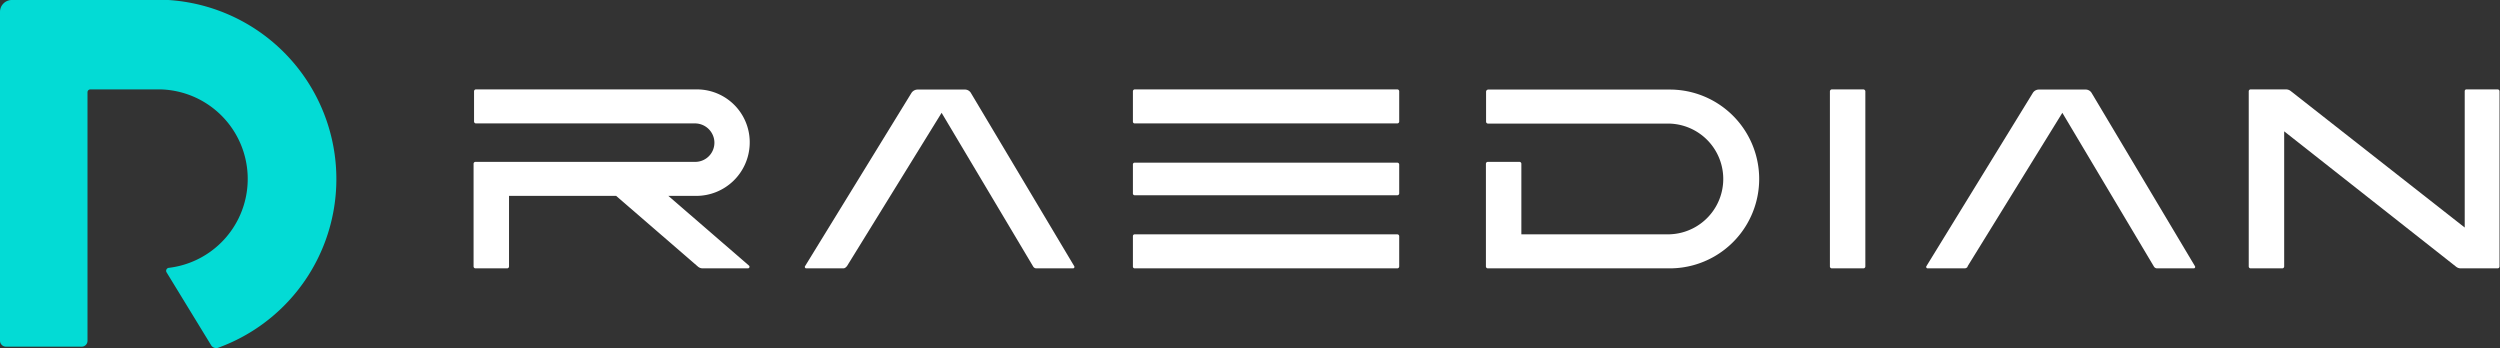
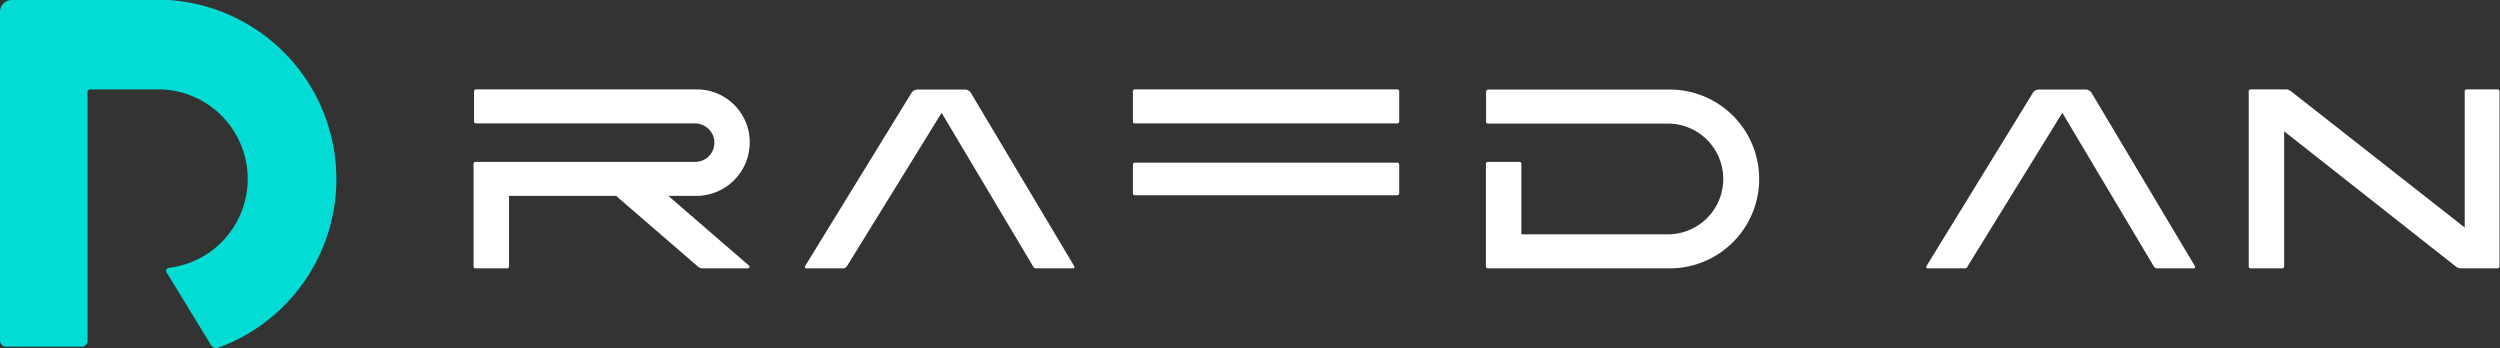
<svg xmlns="http://www.w3.org/2000/svg" viewBox="0 0 158 22">
  <rect x="0" y="0" width="158" height="22" fill="#333333" stroke="none" />
  <defs>
    <style>.cls-1{fill:#03dbd5;}.cls-2{fill:#fff;}</style>
  </defs>
  <title>logo-white</title>
  <g id="图层_2" data-name="图层 2">
    <g id="图层_1-2" data-name="图层 1">
      <path class="cls-1" d="M412.15,269h-9.41a.75.75,0,0,0-.74.75v20.78a.38.38,0,0,0,.37.38h4.79a.37.37,0,0,0,.37-.38v-15.7a.18.18,0,0,1,.18-.18h4.44a5.66,5.66,0,0,1,.5,11.28.19.19,0,0,0-.13.27l2.83,4.63a.37.37,0,0,0,.43.15,11.34,11.34,0,0,0-3.63-22Z" transform="translate(-402 -269)" />
      <path class="cls-2" d="M490.31,274.65h-16.6a.12.12,0,0,0-.11.12v1.91a.11.11,0,0,0,.11.12h16.6a.12.12,0,0,0,.12-.12v-1.91A.12.12,0,0,0,490.31,274.65Z" transform="translate(-402 -269)" />
-       <path class="cls-2" d="M490.31,283.81h-16.6a.11.11,0,0,0-.11.12v1.91a.11.11,0,0,0,.11.12h16.6a.12.12,0,0,0,.12-.12v-1.91A.12.12,0,0,0,490.31,283.81Z" transform="translate(-402 -269)" />
      <path class="cls-2" d="M490.31,279.28h-16.6a.11.11,0,0,0-.11.12v1.82a.11.11,0,0,0,.11.12h16.6a.12.12,0,0,0,.12-.12V279.4A.12.12,0,0,0,490.31,279.28Z" transform="translate(-402 -269)" />
-       <path class="cls-2" d="M519.77,274.65h-2a.13.13,0,0,0-.12.12v11.07a.12.12,0,0,0,.12.12h2a.12.12,0,0,0,.12-.12V274.77A.13.13,0,0,0,519.77,274.65Z" transform="translate(-402 -269)" />
      <path class="cls-2" d="M495.92,274.8v1.89a.12.12,0,0,0,.12.12h11.37a3.5,3.5,0,0,1,0,7h-9.26v-4.46a.12.12,0,0,0-.12-.12h-2a.12.12,0,0,0-.12.12v6.49a.12.12,0,0,0,.12.12h11.5a5.65,5.65,0,0,0,0-11.3H496.06a.14.14,0,0,0-.14.14Z" transform="translate(-402 -269)" />
      <path class="cls-2" d="M444.23,281.38H446a3.38,3.38,0,0,0,3.38-3.25,3.34,3.34,0,0,0-3.3-3.48h-14a.12.12,0,0,0-.12.12v1.91a.12.12,0,0,0,.12.12h13.84a1.23,1.23,0,0,1,1.2.95,1.21,1.21,0,0,1-1.16,1.48H432.05a.12.12,0,0,0-.12.12v6.49a.12.12,0,0,0,.12.12h2a.12.12,0,0,0,.12-.12v-4.46h6.77l5.17,4.47a.46.46,0,0,0,.3.11h2.86a.1.1,0,0,0,.07-.17l-5.1-4.41Z" transform="translate(-402 -269)" />
      <path class="cls-2" d="M455.51,285.85l6-9.72,5.79,9.72a.23.23,0,0,0,.2.11h2.31a.09.09,0,0,0,.08-.14l-6.52-10.93a.44.44,0,0,0-.4-.23H460a.47.47,0,0,0-.4.22l-6.72,10.94a.09.09,0,0,0,.08.14h2.33a.23.23,0,0,0,.2-.11Z" transform="translate(-402 -269)" />
      <path class="cls-2" d="M526.34,285.85l6-9.72,5.79,9.72a.23.23,0,0,0,.2.11h2.31a.09.09,0,0,0,.08-.14l-6.52-10.93a.44.44,0,0,0-.4-.23h-2.93a.45.45,0,0,0-.4.22l-6.72,10.94a.09.09,0,0,0,.08.14h2.33a.23.23,0,0,0,.2-.11Z" transform="translate(-402 -269)" />
      <path class="cls-2" d="M557.77,274.77v8.61l-11-8.63a.48.48,0,0,0-.29-.1h-2.24a.12.12,0,0,0-.12.12v11.07a.12.12,0,0,0,.12.12h2a.12.12,0,0,0,.12-.12V277.3l10.87,8.56a.46.46,0,0,0,.29.1h2.33a.12.12,0,0,0,.12-.12V274.77a.12.12,0,0,0-.12-.12h-2A.12.12,0,0,0,557.77,274.77Z" transform="translate(-402 -269)" />
    </g>
  </g>
</svg>